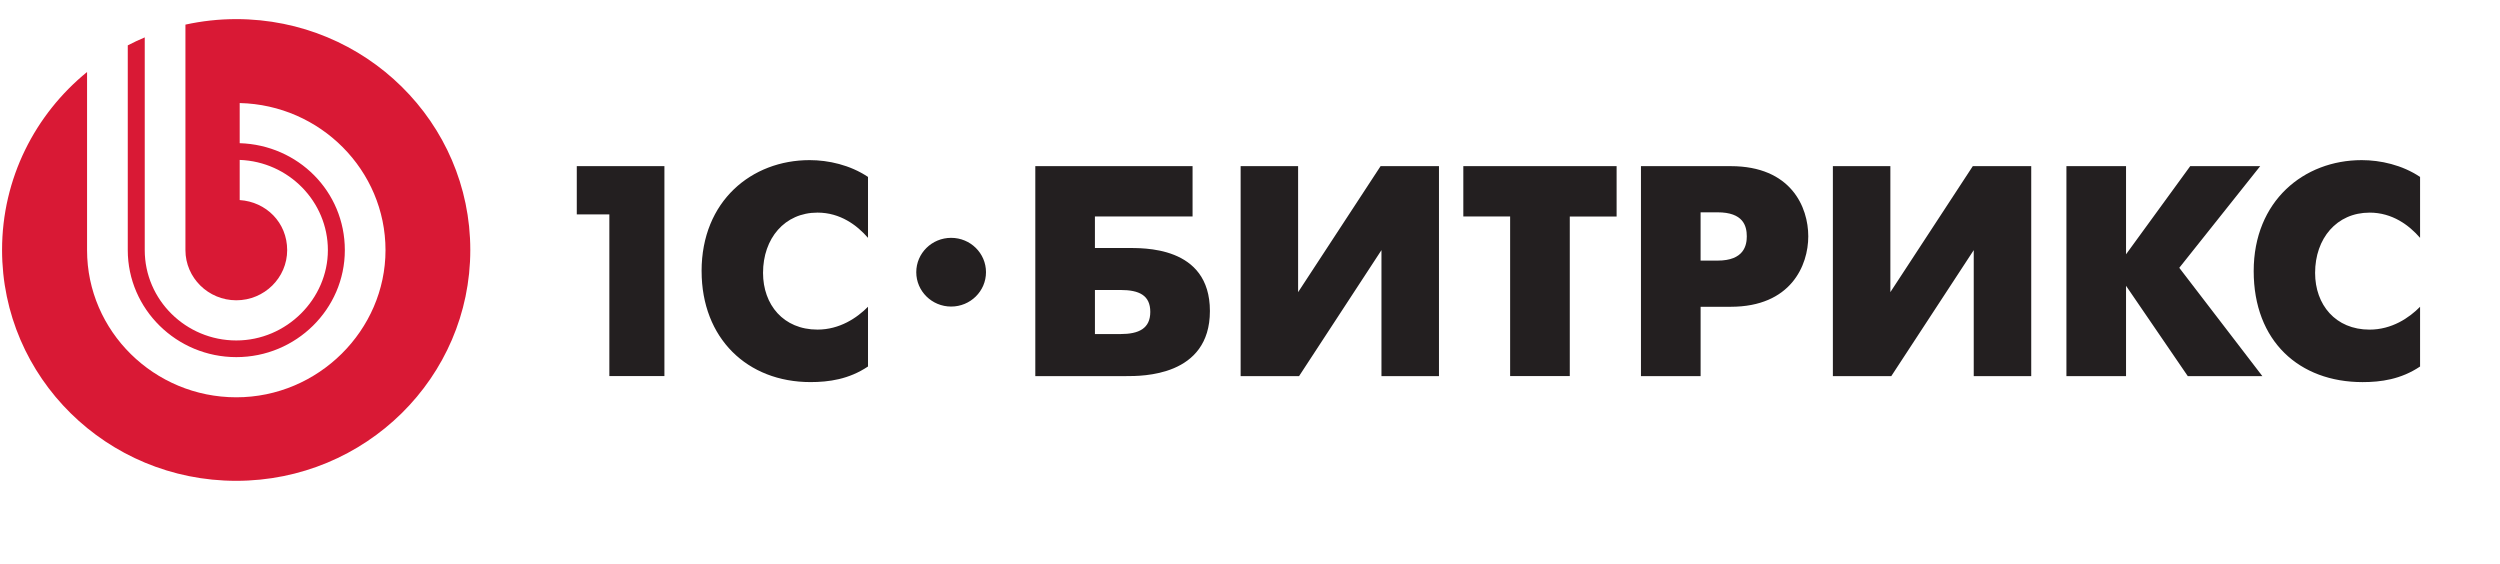
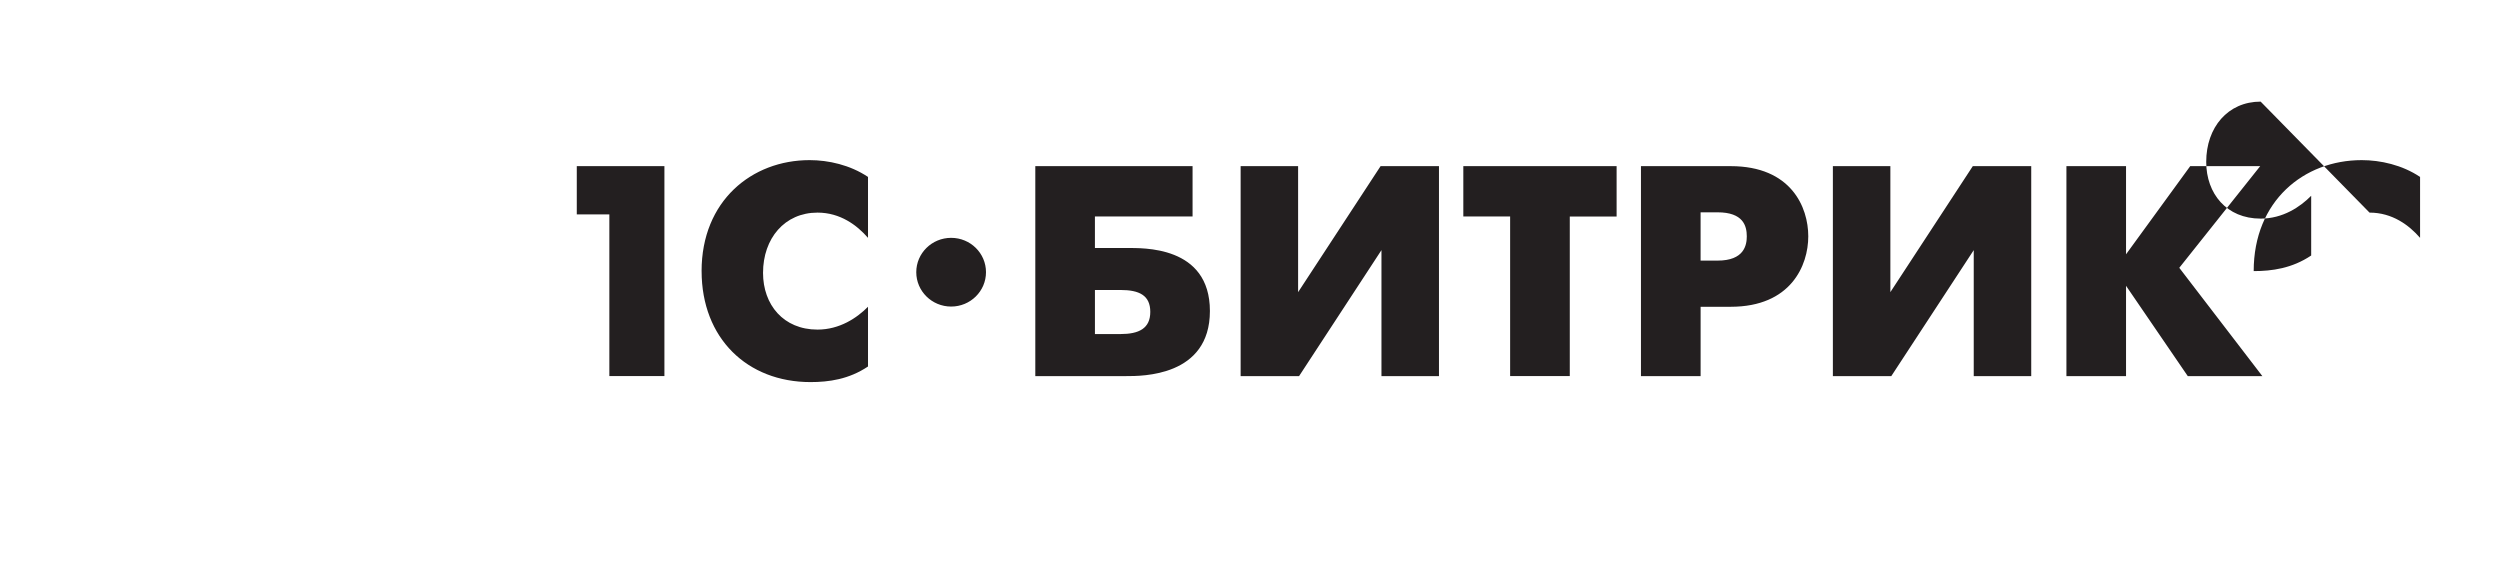
<svg xmlns="http://www.w3.org/2000/svg" viewBox="0 0 1308 295">
  <g fill-rule="evenodd">
-     <path d="m497.63 124.44c-10.07 0-18.24 8.05-18.24 17.97s8.17 17.98 18.24 17.98 18.24-8.04 18.24-17.98-8.16-17.97-18.24-17.97zm742.11-13.2c11.96 0 20.7 6.6 26.44 13.2v-31.87c-9.39-6.28-20.71-8.79-30.55-8.79-30.23 0-56.5 21.34-56.5 58.06s23.87 58.08 56.97 58.08c9.55 0 20.05-1.43 30.08-8.16v-31.25c-5.73 5.82-14.79 11.95-26.44 11.95-17.81 0-28.48-13.02-28.48-29.67 0-18.05 11.3-31.54 28.48-31.54zm-57.2-24.32h-36.61l-33.59 46.13v-46.13h-31.19v109.86h31.19v-47.25l32.3 47.25h39.02l-43.46-56.66zm-193.5 65.92v-65.91h-30.08v109.86h30.56l43.14-65.92v65.92h30.08v-109.86h-30.57l-43.13 65.92zm-90.39-16.49h-8.9v-25.26h8.9c13.37 0 15.27 7.05 15.27 12.55 0 4.71-1.43 12.71-15.27 12.71zm6.84-49.43h-46.94v109.86h31.21v-36.27h15.73c31.52 0 40.6-21.63 40.6-36.86s-8.92-36.72-40.6-36.72zm-139.88 26.35h24.49v83.5h31.21v-83.49h24.5v-26.35h-80.2v26.35zm-86.44 39.56v-65.9h-30.07v109.86h30.57l43.11-65.92v65.92h30.09v-109.86h-30.55l-43.14 65.92zm-92.94 21.95h-13.36v-23.06h13.36c9.87 0 15.6 2.83 15.6 11.47s-5.89 11.59-15.6 11.59zm3.03-45.03h-16.4v-16.48h51.09v-26.35h-82.28v109.86s47.59 0 47.59 0c8.11 0 43.76.3 43.76-34.05s-35.33-32.96-43.76-32.96zm-222.18 12.08c0 35.16 23.87 58.08 56.97 58.08 9.56 0 20.06-1.43 30.09-8.16v-31.25c-5.75 5.82-14.82 11.95-26.43 11.95-17.83 0-28.49-13.02-28.49-29.67 0-18.05 11.3-31.54 28.49-31.54 11.93 0 20.68 6.6 26.43 13.2v-31.87c-9.41-6.28-20.7-8.79-30.57-8.79-30.24 0-56.5 21.34-56.5 58.06zm-65.31-29.66h17.04v84.59h28.81v-109.83h-45.85v25.26z" fill="#231f20" />
-     <path d="m123.57 10c-9.13 0-18 1.01-26.55 2.88v117.98c0 14.46 11.95 26.25 26.62 26.25s26.61-11.79 26.61-26.24-11.01-25.29-24.84-26.19v-21.01c25.57.91 46.14 21.77 46.14 47.21s-21.52 47.25-47.91 47.25-47.91-21.23-47.91-47.25v-111.32c-3.02 1.27-5.98 2.67-8.88 4.18v107.13c0 30.84 25.52 55.98 56.79 55.98s56.78-25.15 56.78-55.97-24.54-55.03-55.01-55.96v-21c42.19.94 76.29 35.15 76.29 76.97s-35.07 76.98-78.06 76.98-78.09-34.57-78.09-76.98v-93.22c-27.16 22.14-44.47 55.63-44.47 93.11 0 66.7 54.84 120.79 122.49 120.79s122.49-54.09 122.49-120.79-54.83-120.78-122.49-120.78" fill="#d91935" />
+     <path d="m497.63 124.44c-10.07 0-18.24 8.05-18.24 17.97s8.17 17.98 18.24 17.98 18.24-8.04 18.24-17.98-8.16-17.97-18.24-17.97zm742.11-13.2c11.96 0 20.7 6.6 26.44 13.2v-31.87c-9.39-6.28-20.71-8.79-30.55-8.79-30.23 0-56.5 21.34-56.5 58.06c9.55 0 20.05-1.43 30.08-8.16v-31.25c-5.73 5.82-14.79 11.95-26.44 11.95-17.81 0-28.48-13.02-28.48-29.67 0-18.05 11.3-31.54 28.48-31.54zm-57.2-24.32h-36.61l-33.59 46.13v-46.13h-31.19v109.86h31.19v-47.25l32.3 47.25h39.02l-43.46-56.66zm-193.5 65.92v-65.91h-30.08v109.86h30.56l43.14-65.92v65.92h30.08v-109.86h-30.57l-43.13 65.92zm-90.39-16.49h-8.9v-25.26h8.9c13.37 0 15.27 7.05 15.27 12.55 0 4.71-1.43 12.71-15.27 12.71zm6.84-49.43h-46.94v109.86h31.21v-36.27h15.73c31.52 0 40.6-21.63 40.6-36.86s-8.92-36.72-40.6-36.72zm-139.88 26.35h24.49v83.5h31.21v-83.49h24.5v-26.35h-80.2v26.35zm-86.44 39.56v-65.9h-30.07v109.86h30.57l43.11-65.92v65.92h30.09v-109.86h-30.55l-43.14 65.92zm-92.94 21.95h-13.36v-23.06h13.36c9.87 0 15.6 2.83 15.6 11.47s-5.89 11.59-15.6 11.59zm3.03-45.03h-16.4v-16.48h51.09v-26.35h-82.28v109.86s47.59 0 47.59 0c8.11 0 43.76.3 43.76-34.05s-35.33-32.96-43.76-32.96zm-222.18 12.08c0 35.16 23.87 58.08 56.97 58.08 9.56 0 20.06-1.43 30.09-8.16v-31.25c-5.75 5.82-14.82 11.95-26.43 11.95-17.83 0-28.49-13.02-28.49-29.67 0-18.05 11.3-31.54 28.49-31.54 11.93 0 20.68 6.6 26.43 13.2v-31.87c-9.41-6.28-20.7-8.79-30.57-8.79-30.24 0-56.5 21.34-56.5 58.06zm-65.31-29.66h17.04v84.59h28.81v-109.83h-45.85v25.26z" fill="#231f20" />
  </g>
</svg>